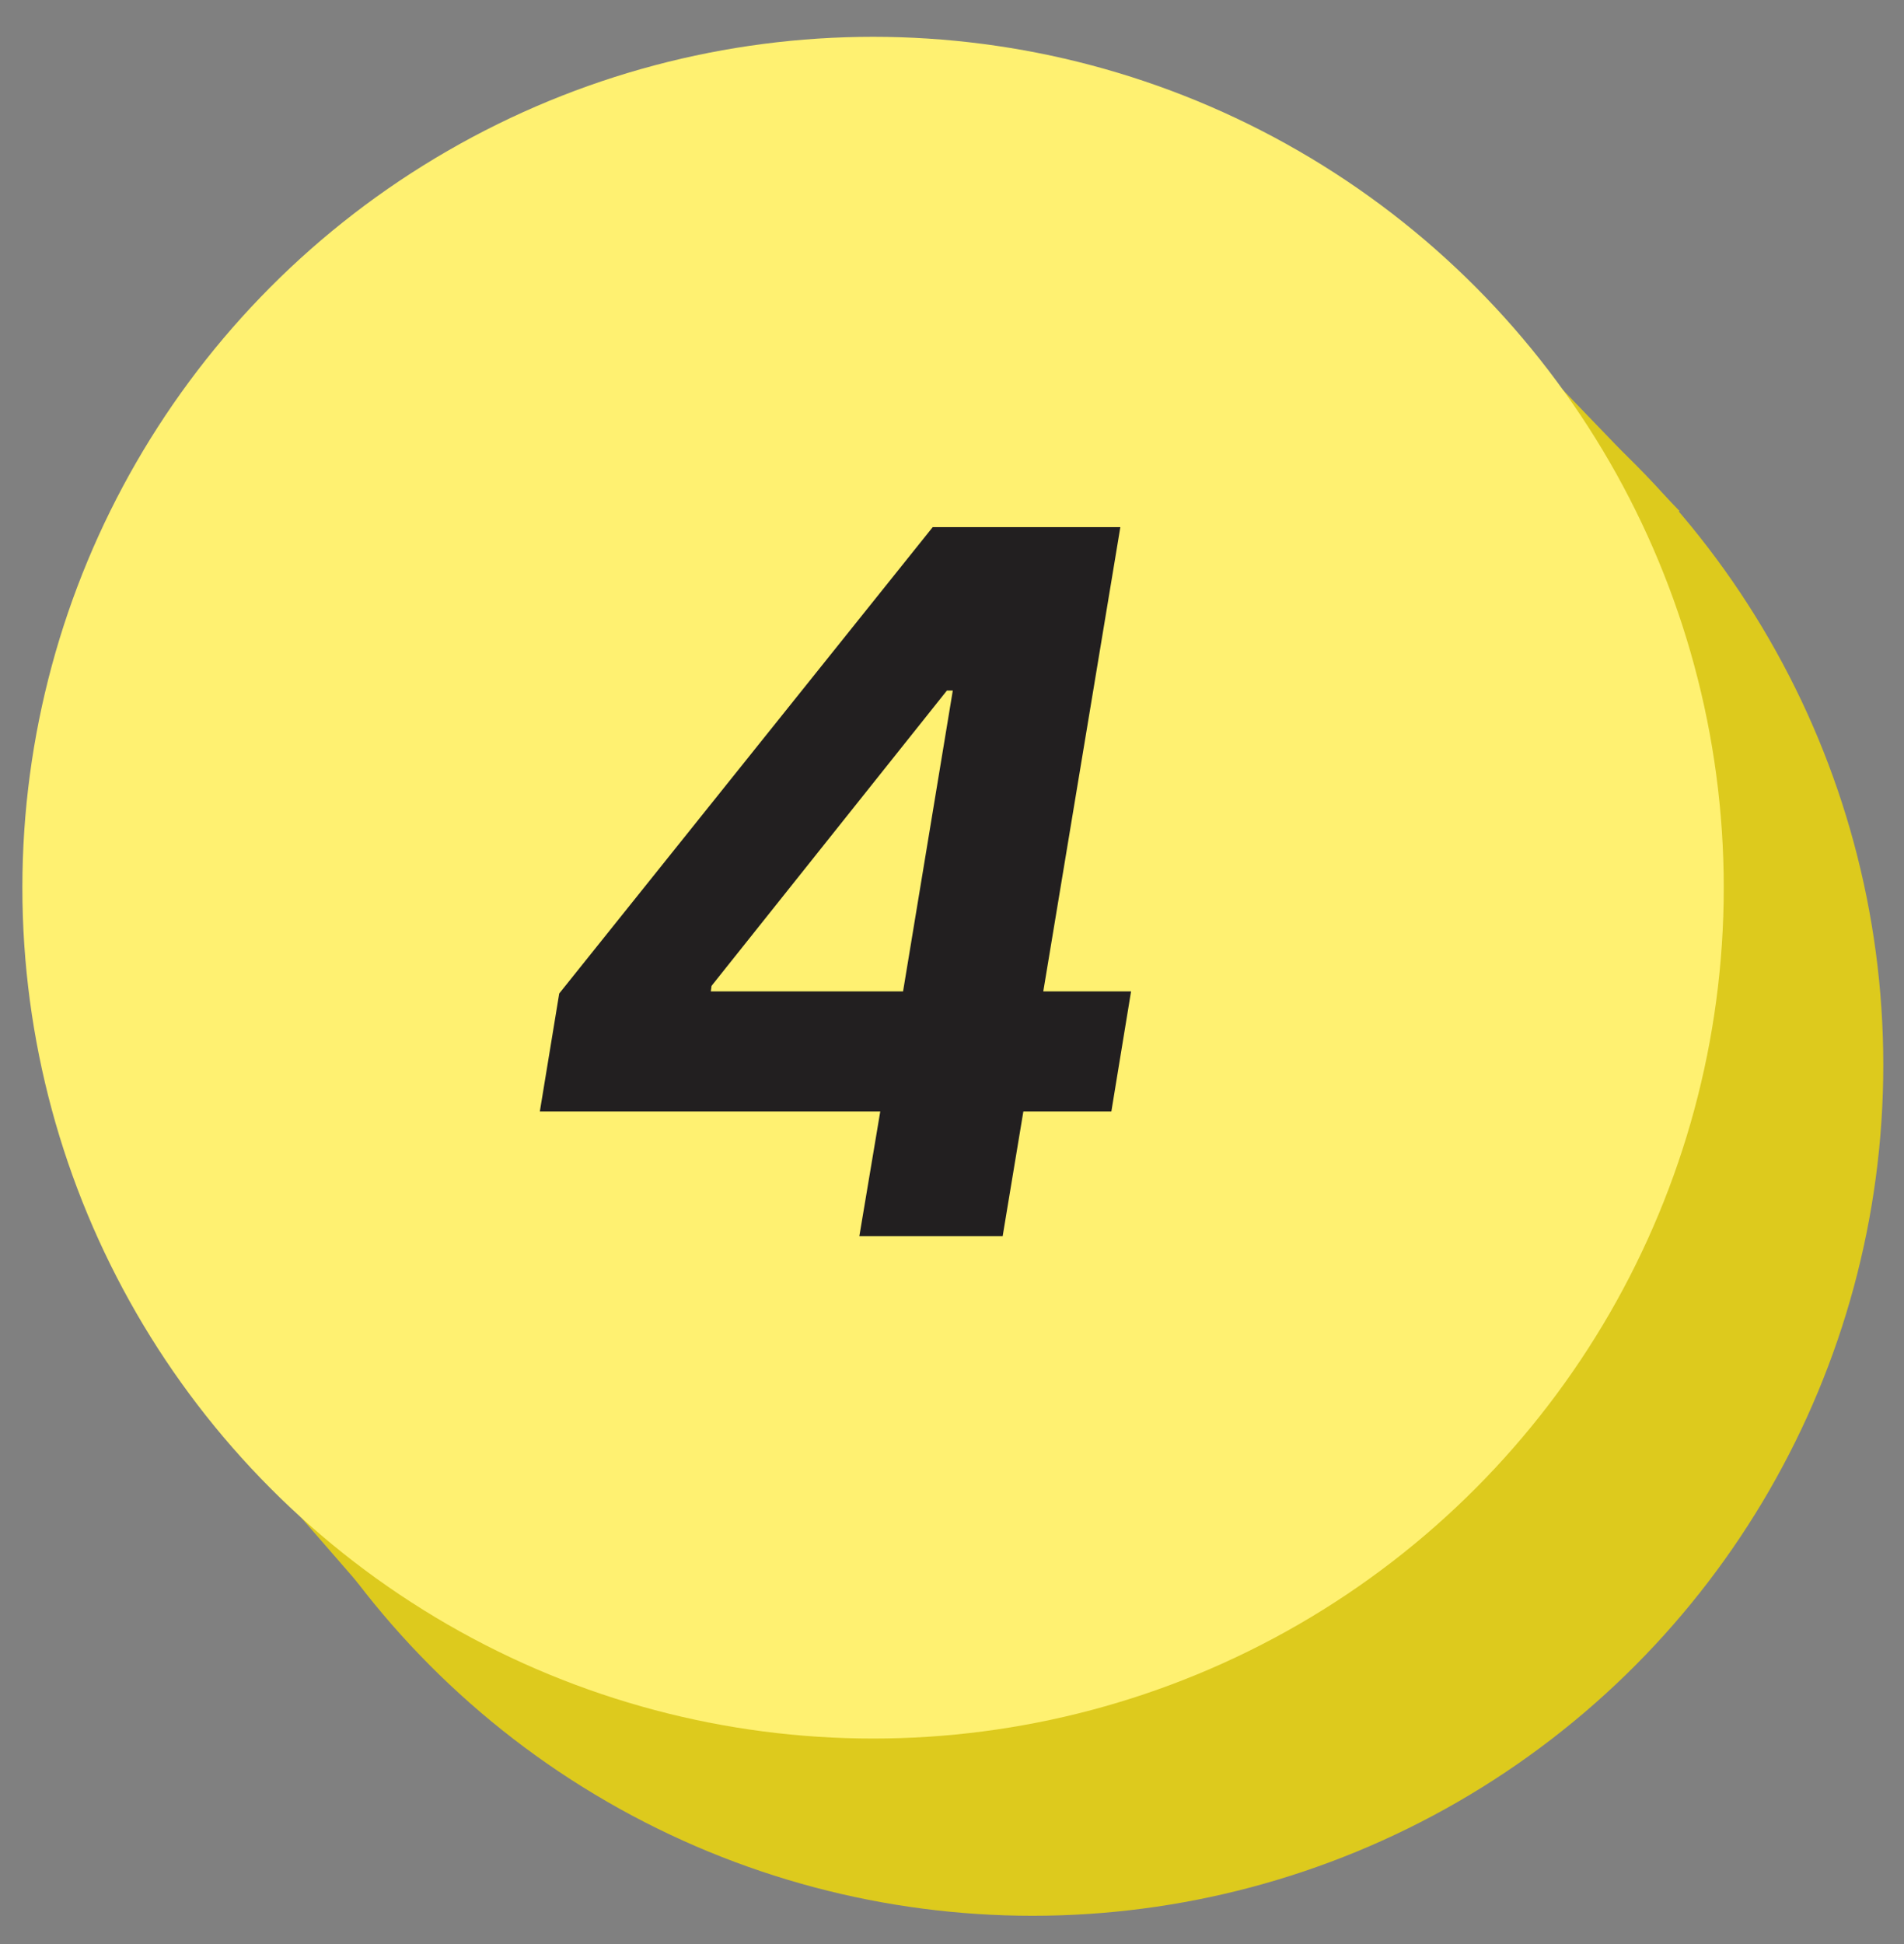
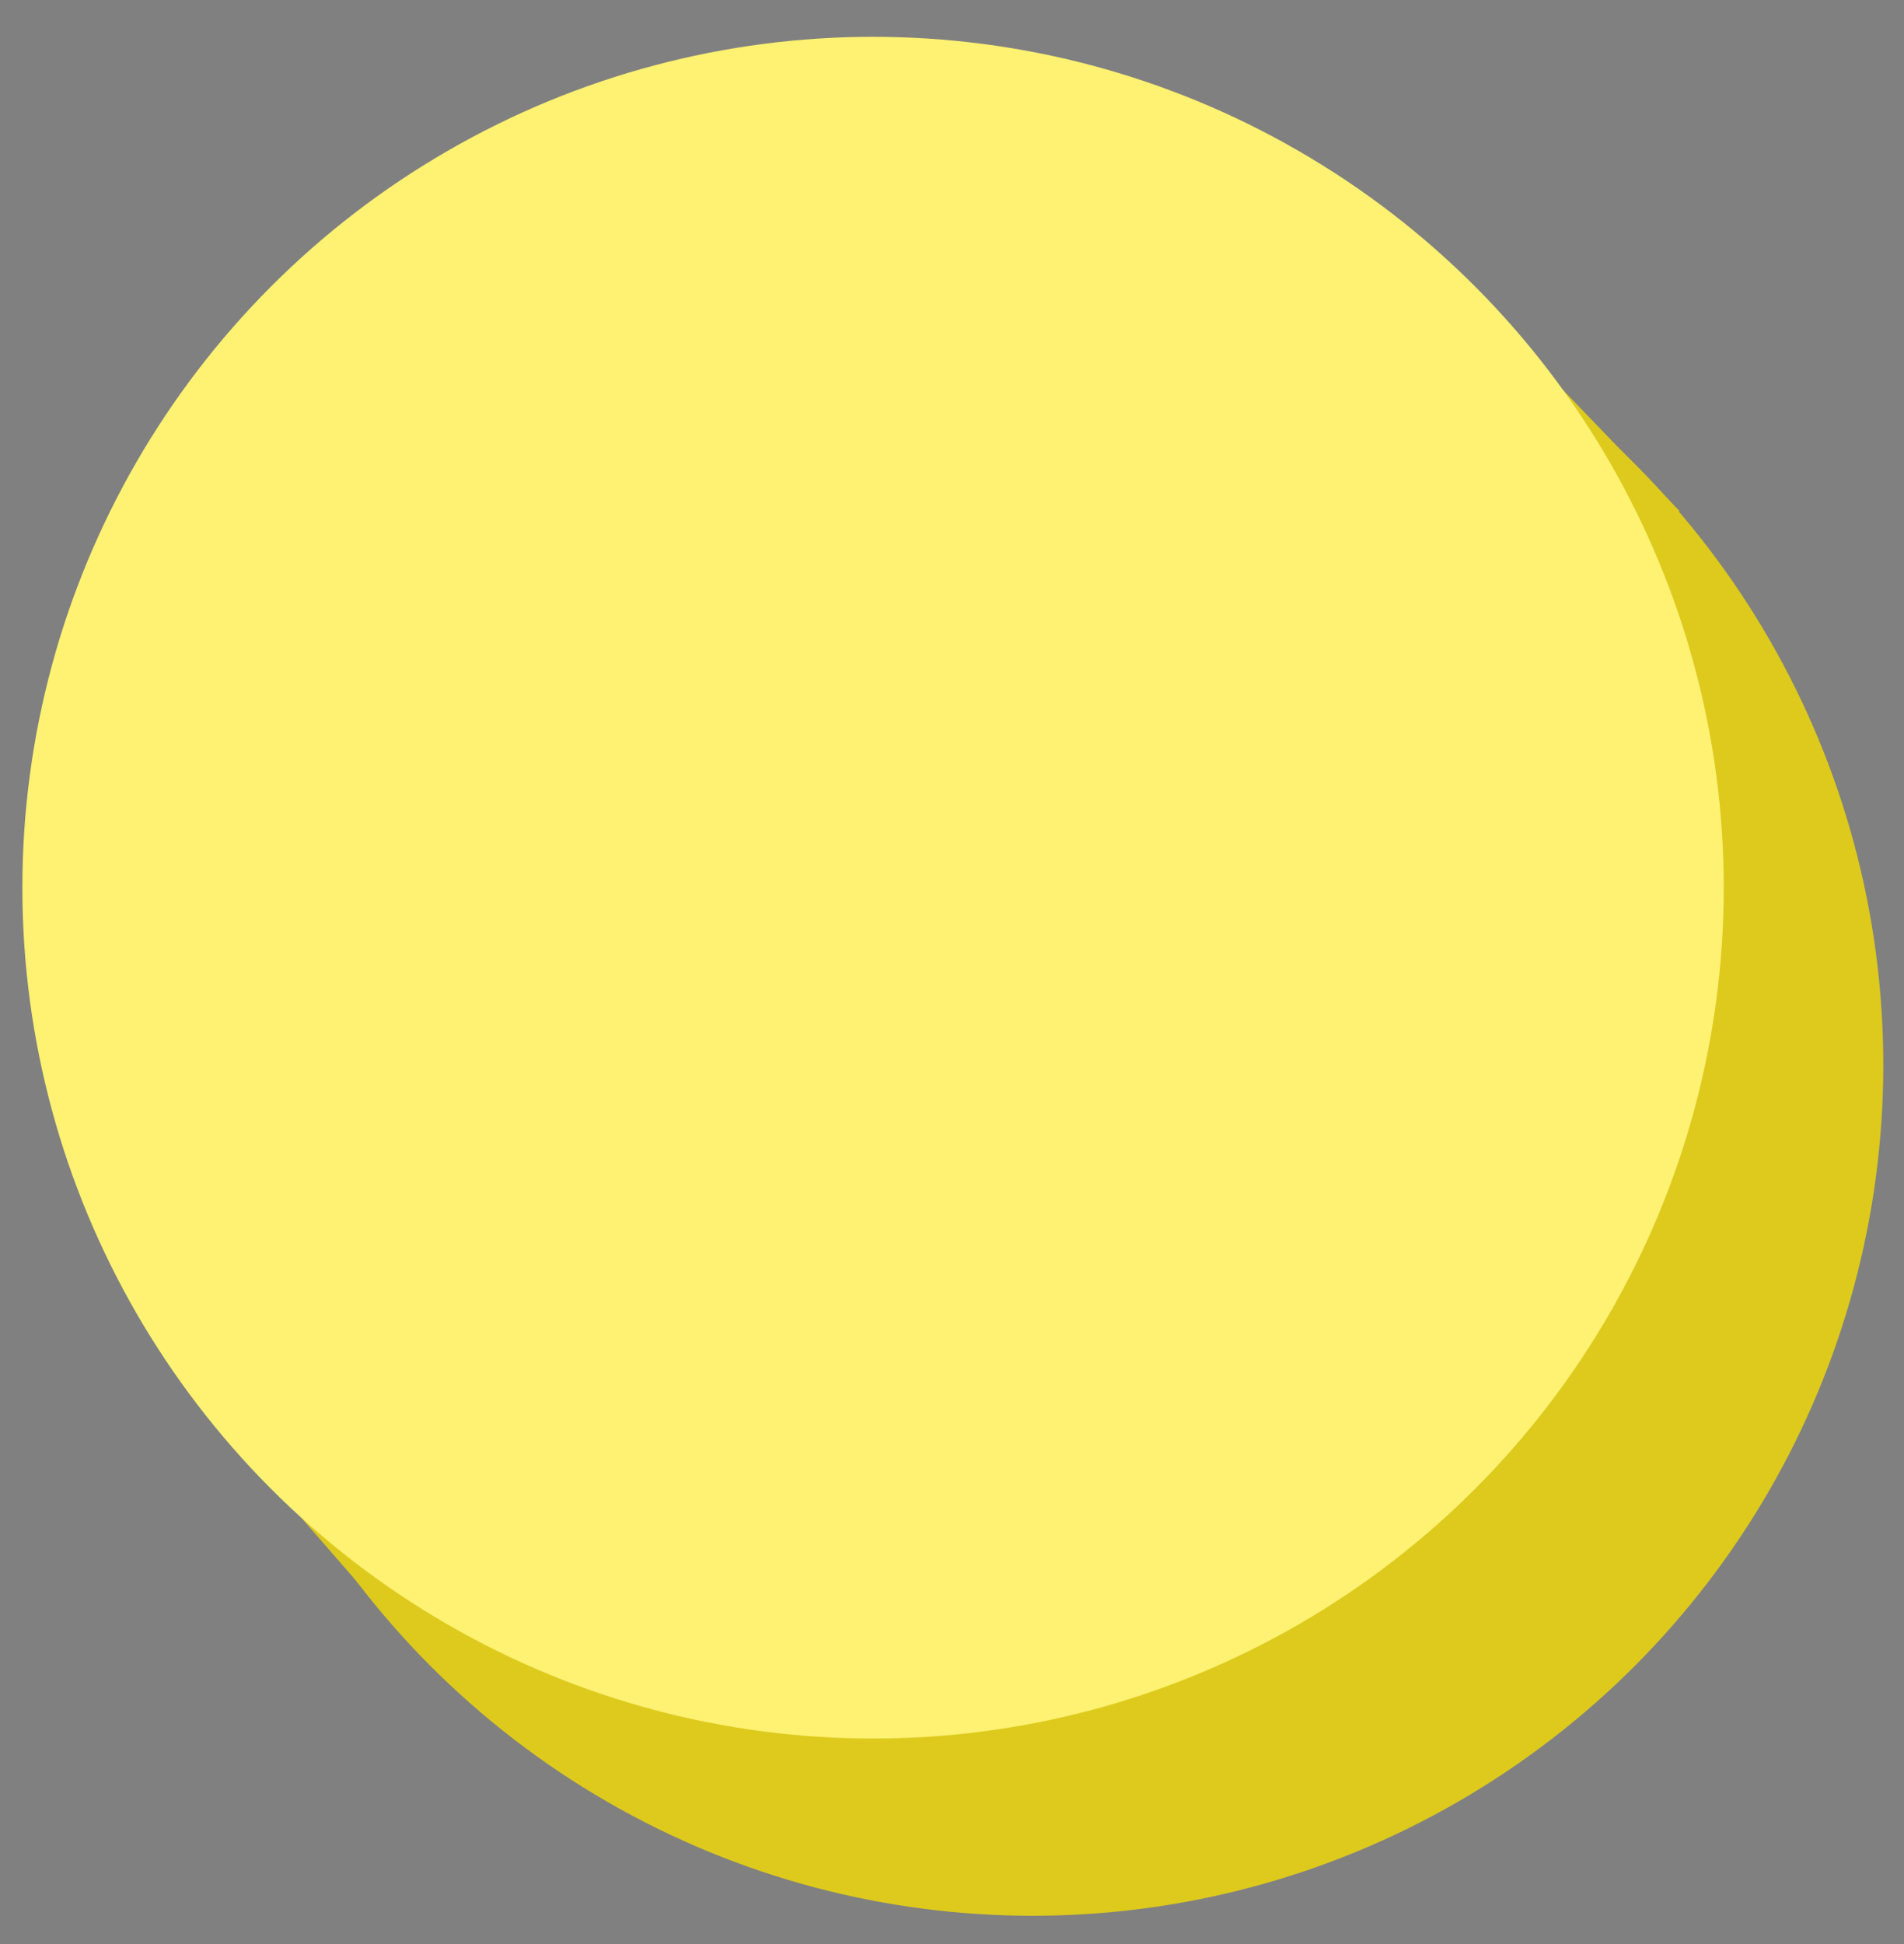
<svg xmlns="http://www.w3.org/2000/svg" width="48" height="49" viewBox="0 0 48 49" fill="none">
  <rect x="0" y="0" width="48" height="49" fill="#808080" stroke="none" />
  <circle cx="26.032" cy="26.841" r="21.446" fill="#DDCA1D" />
  <path fill-rule="evenodd" clip-rule="evenodd" d="M16.872 36.151C18.105 35.757 19.247 35.399 20.385 35.025C20.616 34.947 20.789 34.972 20.995 35.099C22.988 36.32 25.157 36.786 27.476 36.497C33.031 35.809 36.964 30.676 36.165 25.179C35.364 19.671 30.205 15.874 24.678 16.728C17.518 17.834 13.857 26.005 17.838 32.024C18.061 32.362 18.083 32.626 17.949 32.989C17.579 34.01 17.248 35.041 16.872 36.151M13.756 39.18C14.154 37.995 14.549 36.829 14.941 35.663C15.23 34.805 15.508 33.945 15.809 33.09C15.878 32.887 15.867 32.732 15.761 32.54C13.083 27.738 13.848 22.006 17.684 18.093C22.21 13.471 29.887 13.363 34.547 17.854C39.329 22.467 39.588 29.831 35.134 34.717C31.543 38.658 25.673 39.755 20.891 37.362C20.552 37.19 20.265 37.157 19.895 37.279C17.992 37.911 16.076 38.514 14.165 39.119C14.051 39.155 13.942 39.233 13.756 39.18" fill="#FCFDFC" />
-   <path fill-rule="evenodd" clip-rule="evenodd" d="M22.915 20.645C22.964 20.645 23.002 20.648 23.034 20.645C23.661 20.584 23.989 20.868 24.159 21.468C24.332 22.078 24.567 22.68 24.83 23.263C25.019 23.693 24.93 24.043 24.654 24.376C24.478 24.585 24.3 24.795 24.099 24.978C23.878 25.182 23.853 25.387 23.994 25.639C24.805 27.099 25.911 28.262 27.421 29.015C28.343 29.477 28.224 29.547 28.946 28.727C29.127 28.52 29.316 28.319 29.479 28.101C29.657 27.87 29.871 27.787 30.13 27.918C30.958 28.335 31.78 28.765 32.602 29.198C32.786 29.292 32.808 29.461 32.805 29.652C32.789 30.872 31.85 31.888 30.585 32.108C29.903 32.224 29.273 32.127 28.621 31.931C25.771 31.063 23.672 29.273 22.101 26.797C21.544 25.921 21.017 25.04 20.884 23.989C20.724 22.739 21.138 21.707 22.093 20.884C22.331 20.68 22.617 20.61 22.915 20.645Z" fill="#FCFDFC" />
  <path d="M42.34 12.879L36.531 6.848L4.474 34.661L10.394 41.474L42.34 12.879Z" fill="#DDCA1D" />
  <circle cx="22.01" cy="22.374" r="21.446" fill="#FFF171" />
-   <path d="M13.609 28.017L14.098 25.041L23.514 13.286H26.079L25.399 17.405H23.872L17.938 24.849L17.92 24.988H28.514L28.017 28.017H13.609ZM21.664 31.158L22.345 27.1L22.632 25.8L24.701 13.286H28.244L25.277 31.158H21.664Z" fill="#221F20" />
</svg>